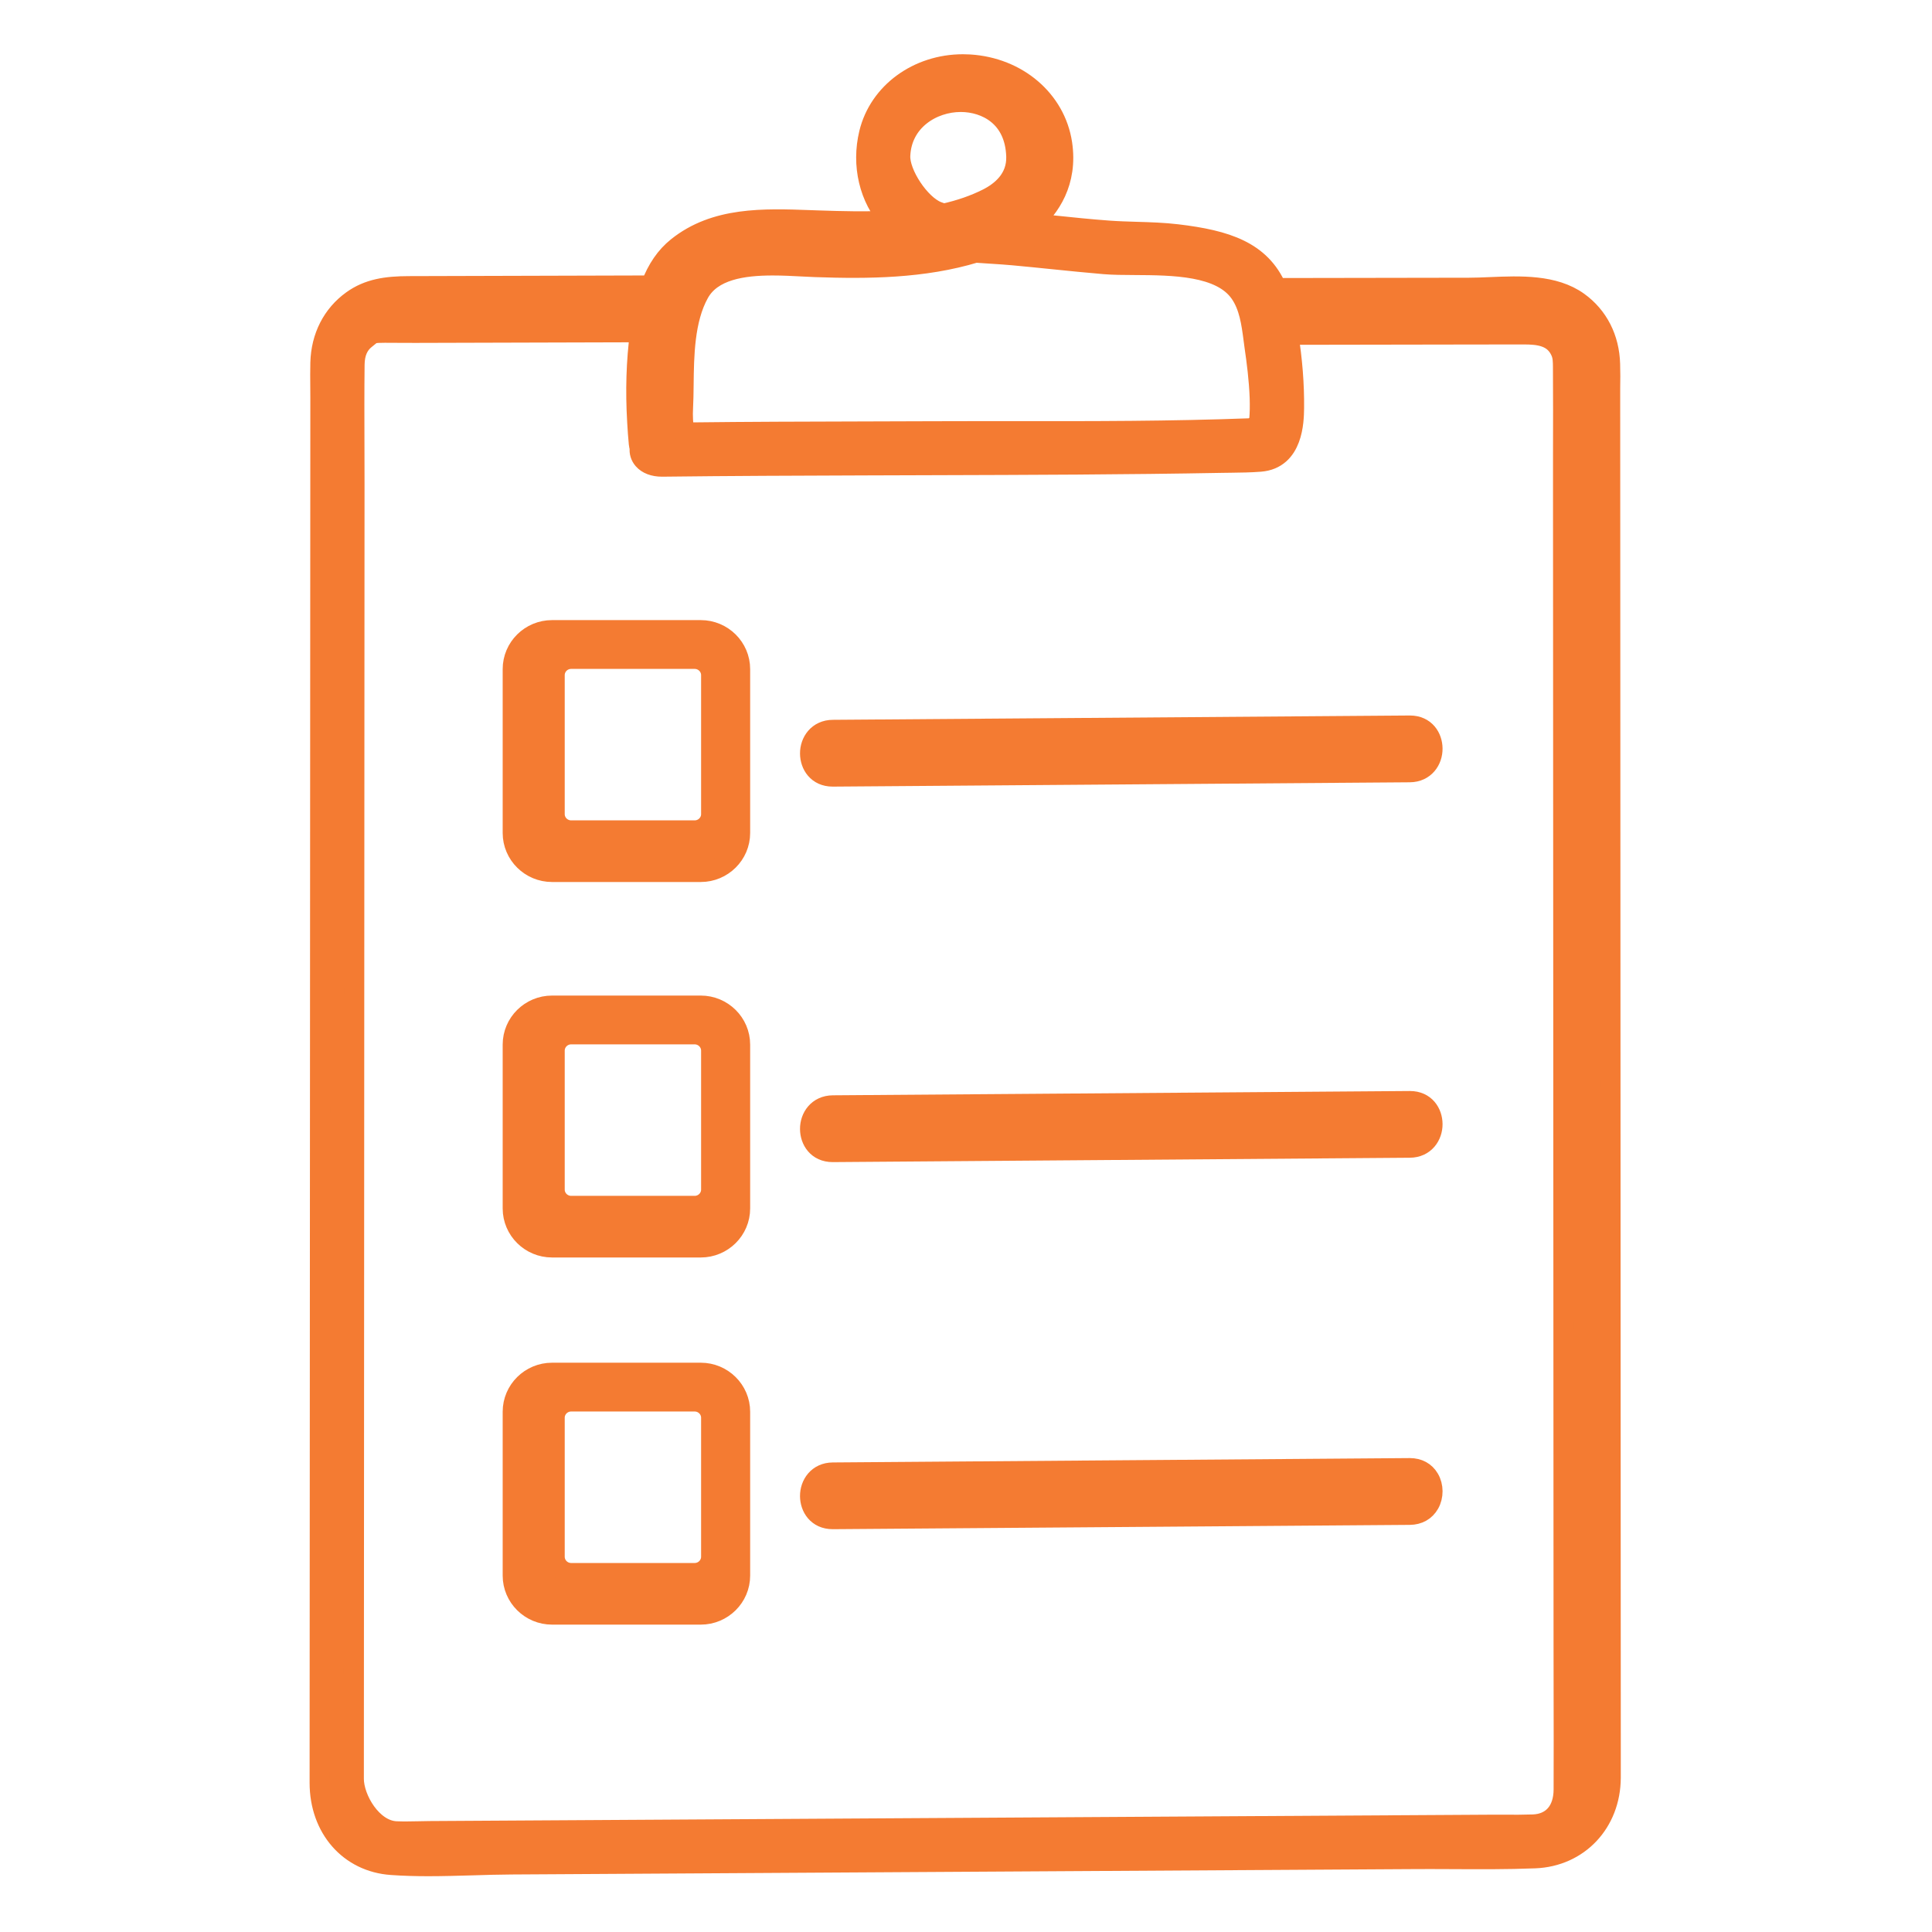
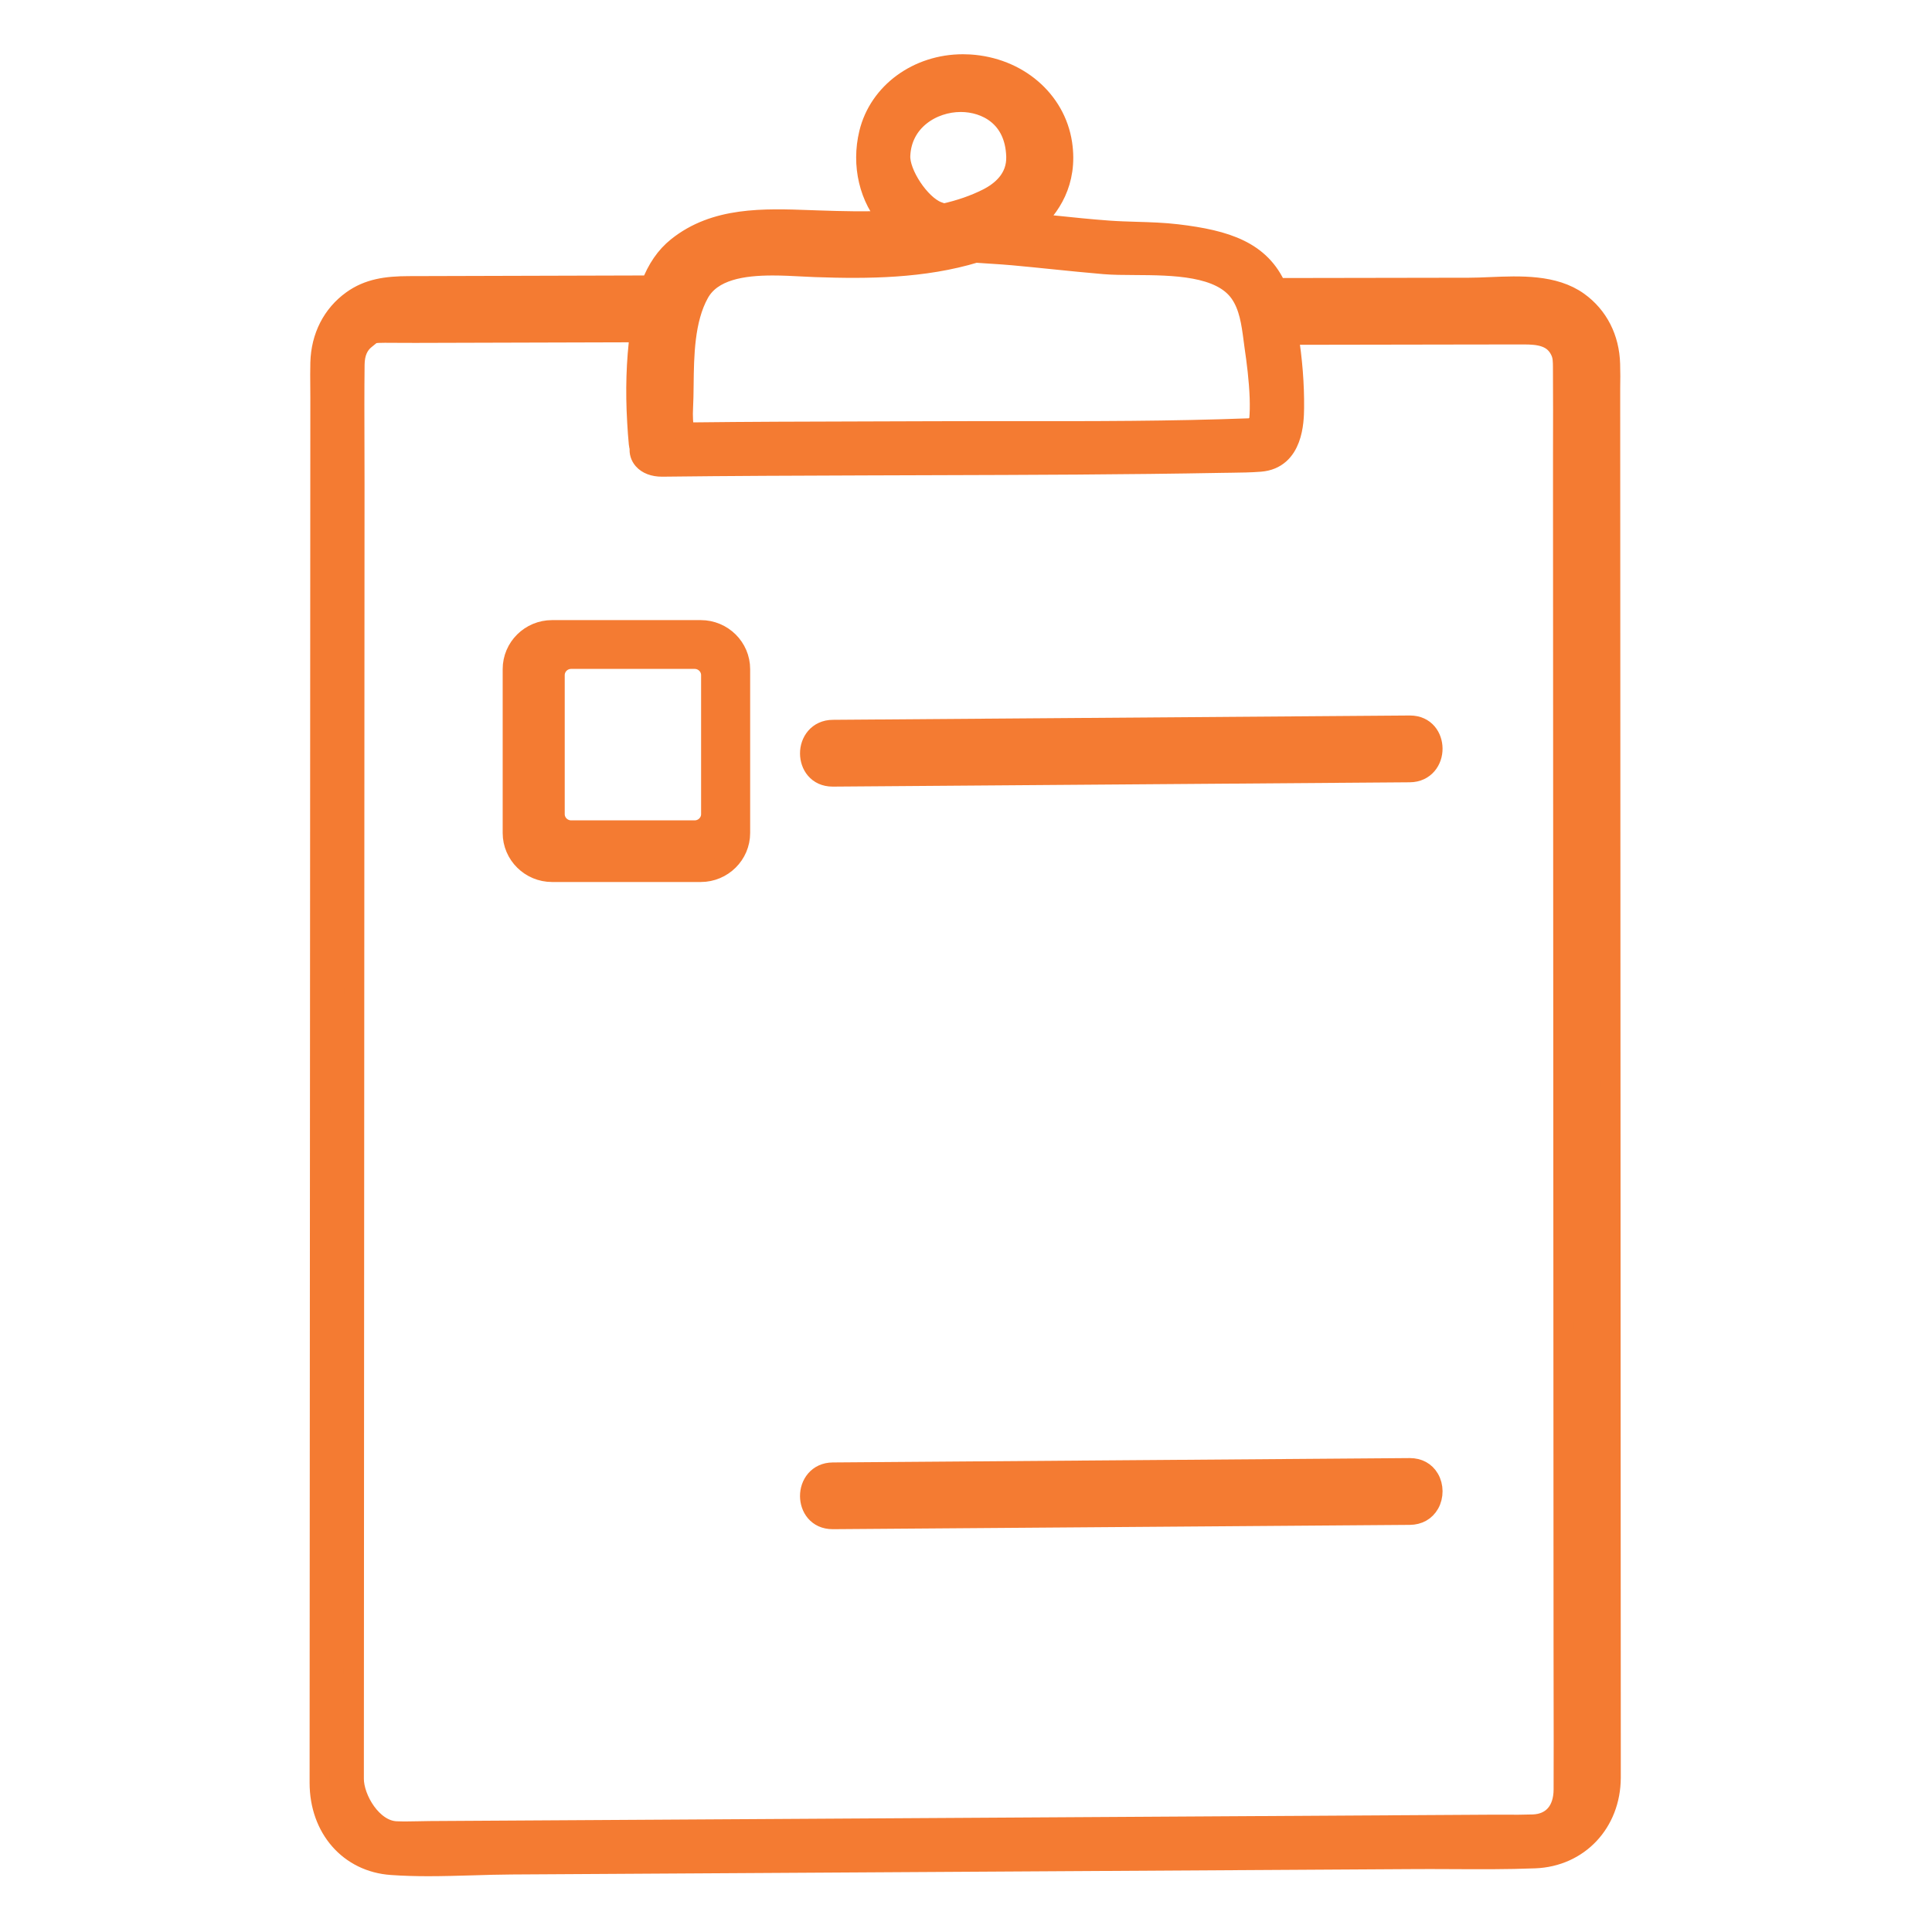
<svg xmlns="http://www.w3.org/2000/svg" width="100%" height="100%" viewBox="0 0 417 417" version="1.1" xml:space="preserve" style="fill-rule:evenodd;clip-rule:evenodd;stroke-linejoin:round;stroke-miterlimit:2;">
-   <rect id="Artboard1" x="-0" y="0" width="416.667" height="416.667" style="fill:none;" />
  <g>
    <path d="M207.351,21.99l0.063,0c5.345,0.025 11.678,3.123 11.949,11.775c0.143,4.851 -3.314,7.624 -6.24,9.096c-2.771,1.394 -5.844,2.464 -9.393,3.265c-0.507,-0.152 -0.986,-0.3 -1.451,-0.487c-3.736,-1.491 -8.139,-8.118 -7.983,-12.017c0.298,-7.566 6.938,-11.632 13.055,-11.632Zm6.583,32.752c1.558,0.1 3.172,0.204 4.715,0.345c2.871,0.262 5.743,0.554 8.614,0.847c3.643,0.37 7.4,0.754 11.115,1.067c1.857,0.158 4.114,0.17 6.5,0.183c8.3,0.048 18.629,0.107 22.771,6.077c1.985,2.866 2.472,6.47 2.929,9.957c0.071,0.544 0.141,1.083 0.214,1.613c0.443,3.04 0.972,7.037 1.115,11.016c0.055,1.769 0.028,3.353 -0.086,4.581c-0.114,1.063 -1.116,1.996 -2.214,2.037c-16.829,0.633 -34.001,0.628 -50.587,0.613c-5.91,-0.001 -11.823,-0.008 -17.727,0.017c-5.086,0.022 -10.172,0.035 -15.256,0.048c-12.092,0.03 -24.596,0.061 -36.893,0.208l-1.475,0.016c-0.268,-1.9 -0.354,-3.636 -0.261,-5.3c0.084,-1.524 0.104,-3.217 0.126,-5.009c0.073,-6.27 0.161,-14.071 3.348,-19.79c2.797,-5.019 9.452,-5.99 15.905,-5.99c2.217,-0 4.41,0.114 6.414,0.22c0.992,0.051 1.932,0.1 2.802,0.131c11.277,0.4 23.276,0.305 34.566,-3.115c1.121,0.085 2.243,0.157 3.365,0.228Zm-137.451,41.198c-0.016,-5.657 -0.036,-11.506 0.031,-17.256c0.03,-2.474 0.802,-4.274 2.359,-5.502c0.226,-0.178 0.416,-0.334 0.583,-0.472c0.943,-0.781 1.093,-0.906 3.613,-0.906c0.488,-0 1.064,0.004 1.751,0.01c1.222,0.011 2.787,0.025 4.823,0.017l48.532,-0.136l-0.039,0.27c-0.787,5.942 -0.985,12.339 -0.592,19.013l0.018,0.325c0.089,1.444 0.179,2.94 0.329,4.405c0.034,0.34 0.1,0.673 0.201,1.018c-0.117,0.885 0.152,1.755 0.76,2.461c0.85,0.98 2.27,1.52 4.012,1.519l0.104,-0c14.614,-0.175 29.475,-0.226 43.843,-0.275l14.6,-0.047c20.466,-0.06 41.624,-0.121 62.424,-0.504c0.627,-0.012 1.272,-0.019 1.899,-0.026c2.058,-0.026 4.187,-0.051 6.273,-0.217c7.127,-0.559 7.243,-8.796 7.284,-11.504c0.059,-5.103 -0.372,-10.591 -1.243,-15.889c13.416,-0.032 24.602,-0.046 38.145,-0.063l12.543,-0.017l0.071,-0c3.3,-0 6.629,0.314 8.115,3.827c0.428,1.033 0.428,2.08 0.442,3.187l0,0.196c0.043,6.119 0.029,12.342 0.015,18.359c-0,3.061 -0.015,6.121 -0,9.18l0.114,247.85c-0,3.057 -0,6.386 0.014,9.829c0.015,7.443 0.029,15.128 0,21.643c-0.014,4.586 -2.471,7.4 -6.571,7.571c-2.086,0.072 -4.214,0.072 -6.286,0.057c-1.057,-0.014 -2.114,-0.014 -3.171,0l-228.796,1.372c-0.791,-0 -1.589,0.028 -2.384,0.043c-1.573,0.028 -3.2,0.071 -4.789,-0c-5.229,-0.229 -9.157,-7.043 -9.154,-11.343l0.144,-279.365c0.003,-2.877 -0.007,-5.753 -0.017,-8.63Zm271.039,-9.707l-0,-2.573c0.028,-1.666 0.043,-3.389 -0.015,-5.082c-0.157,-5.571 -2.585,-10.328 -6.842,-13.394c-5.243,-3.776 -12.558,-3.463 -19.001,-3.196c-1.643,0.069 -3.2,0.134 -4.7,0.137l-6.943,0.009c-11.485,0.014 -22.986,0.028 -34.487,0.057c-3.485,-7.952 -10.799,-10.343 -21.456,-11.612c-2.9,-0.347 -5.873,-0.437 -8.743,-0.523c-1.972,-0.058 -4,-0.12 -6,-0.263c-3.972,-0.287 -8,-0.708 -11.915,-1.115c-1.543,-0.162 -3.085,-0.323 -4.643,-0.477c3.786,-3.312 7.715,-8.885 6.458,-17.232c-1.429,-9.404 -9.643,-16.412 -19.975,-17.039c-0.478,-0.028 -0.953,-0.041 -1.423,-0.041c-9.721,-0 -18.107,6.077 -20.234,14.87c-1.67,6.889 0.034,14.056 4.448,18.882c-5.128,0.264 -10.27,0.13 -15.521,-0.047l-1.655,-0.059c-10.093,-0.363 -20.507,-0.736 -28.677,5.809c-2.479,1.985 -4.349,4.7 -5.709,8.29l-52.259,0.145c-4.79,0.015 -8.704,0.548 -12.242,3.102c-4.245,3.063 -6.665,7.814 -6.822,13.377c-0.046,1.703 -0.03,3.435 -0.016,5.112c0.006,0.834 0.014,1.667 0.014,2.5l-0.158,298.922c-0.005,9.8 6.372,17.1 15.51,17.729c2.618,0.185 5.277,0.257 7.937,0.257c3.203,-0 6.41,-0.1 9.557,-0.186c2.769,-0.086 5.63,-0.171 8.41,-0.186l193.715,-1.157c3,-0.028 6.001,-0.014 9.015,0c5.957,0.029 12.114,0.072 18.157,-0.171c9.429,-0.372 16.301,-7.672 16.343,-17.372c0.015,-2.243 0.015,-4.486 0,-6.743l-0.128,-290.73Z" style="fill:#f47b32;fill-rule:nonzero;stroke:#f47b32;stroke-width:4.36px;" />
    <path d="M179.72,167.601l0.048,-0l124.51,-0.933c3.243,-0.024 4.929,-2.589 4.9,-5.109c-0.014,-2.388 -1.542,-4.946 -4.857,-4.946l-0.057,0l-124.5,0.932c-3.249,0.024 -4.93,2.588 -4.91,5.109c0.019,2.388 1.549,4.947 4.866,4.947Z" style="fill:#f47b32;fill-rule:nonzero;stroke:#f47b32;stroke-width:4.36px;" />
-     <path d="M179.72,248.647l0.048,0l124.51,-0.943c3.243,-0.014 4.929,-2.585 4.9,-5.1c-0.014,-2.385 -1.542,-4.942 -4.857,-4.942l-0.057,-0l-124.5,0.928c-3.247,0.029 -4.93,2.586 -4.91,5.1c0.016,2.4 1.549,4.957 4.866,4.957Z" style="fill:#f47b32;fill-rule:nonzero;stroke:#f47b32;stroke-width:4.36px;" />
    <path d="M179.72,327.877l0.048,-0l124.51,-0.929c1.858,-0.014 3.358,-0.857 4.215,-2.371c0.928,-1.629 0.914,-3.815 -0.029,-5.415c-0.857,-1.471 -2.328,-2.271 -4.157,-2.271l-0.043,0l-124.5,0.943c-3.249,0.014 -4.93,2.586 -4.91,5.1c0.019,2.386 1.549,4.943 4.866,4.943Z" style="fill:#f47b32;fill-rule:nonzero;stroke:#f47b32;stroke-width:4.36px;" />
    <path d="M119.709,175.718l0,-29.99c0,-1.949 1.6,-3.533 3.57,-3.533l26.653,-0c1.97,-0 3.573,1.584 3.573,3.533l0,29.99c0,1.943 -1.603,3.529 -3.573,3.529l-26.653,-0c-1.97,-0 -3.57,-1.586 -3.57,-3.529Zm-0.551,12.472l32.094,-0c4.675,-0 8.48,-3.772 8.48,-8.401l0,-35.366c0,-4.633 -3.805,-8.4 -8.48,-8.4l-32.097,0c-4.675,0 -8.477,3.767 -8.477,8.397l-0,35.369c-0,4.629 3.805,8.401 8.48,8.401Z" style="fill:#f47b32;fill-rule:nonzero;stroke:#f47b32;stroke-width:4.36px;" />
-     <path d="M119.709,256.748l0,-29.972c0,-1.957 1.6,-3.543 3.57,-3.543l26.653,-0c1.97,-0 3.573,1.586 3.573,3.543l0,29.972c0,1.957 -1.603,3.542 -3.573,3.542l-26.653,0c-1.97,0 -3.57,-1.585 -3.57,-3.542Zm-0.551,12.485l32.094,0c4.675,0 8.48,-3.771 8.48,-8.4l0,-35.372c0,-4.628 -3.805,-8.4 -8.48,-8.4l-32.097,0c-4.675,0 -8.477,3.772 -8.477,8.4l-0,35.372c-0,4.629 3.805,8.4 8.48,8.4Z" style="fill:#f47b32;fill-rule:nonzero;stroke:#f47b32;stroke-width:4.36px;" />
-     <path d="M119.709,335.991l0,-29.986c0,-1.943 1.6,-3.528 3.57,-3.528l26.653,-0c1.97,-0 3.573,1.585 3.573,3.528l0,29.986c0,1.957 -1.603,3.543 -3.573,3.543l-26.653,0c-1.97,0 -3.57,-1.586 -3.57,-3.543Zm-0.551,12.486l32.094,0c4.675,0 8.48,-3.771 8.48,-8.4l0,-35.372c0,-4.628 -3.805,-8.4 -8.48,-8.4l-32.097,0c-4.675,0 -8.477,3.772 -8.477,8.4l-0,35.372c-0,4.629 3.805,8.4 8.48,8.4Z" style="fill:#f47b32;fill-rule:nonzero;stroke:#f47b32;stroke-width:4.36px;" />
  </g>
</svg>